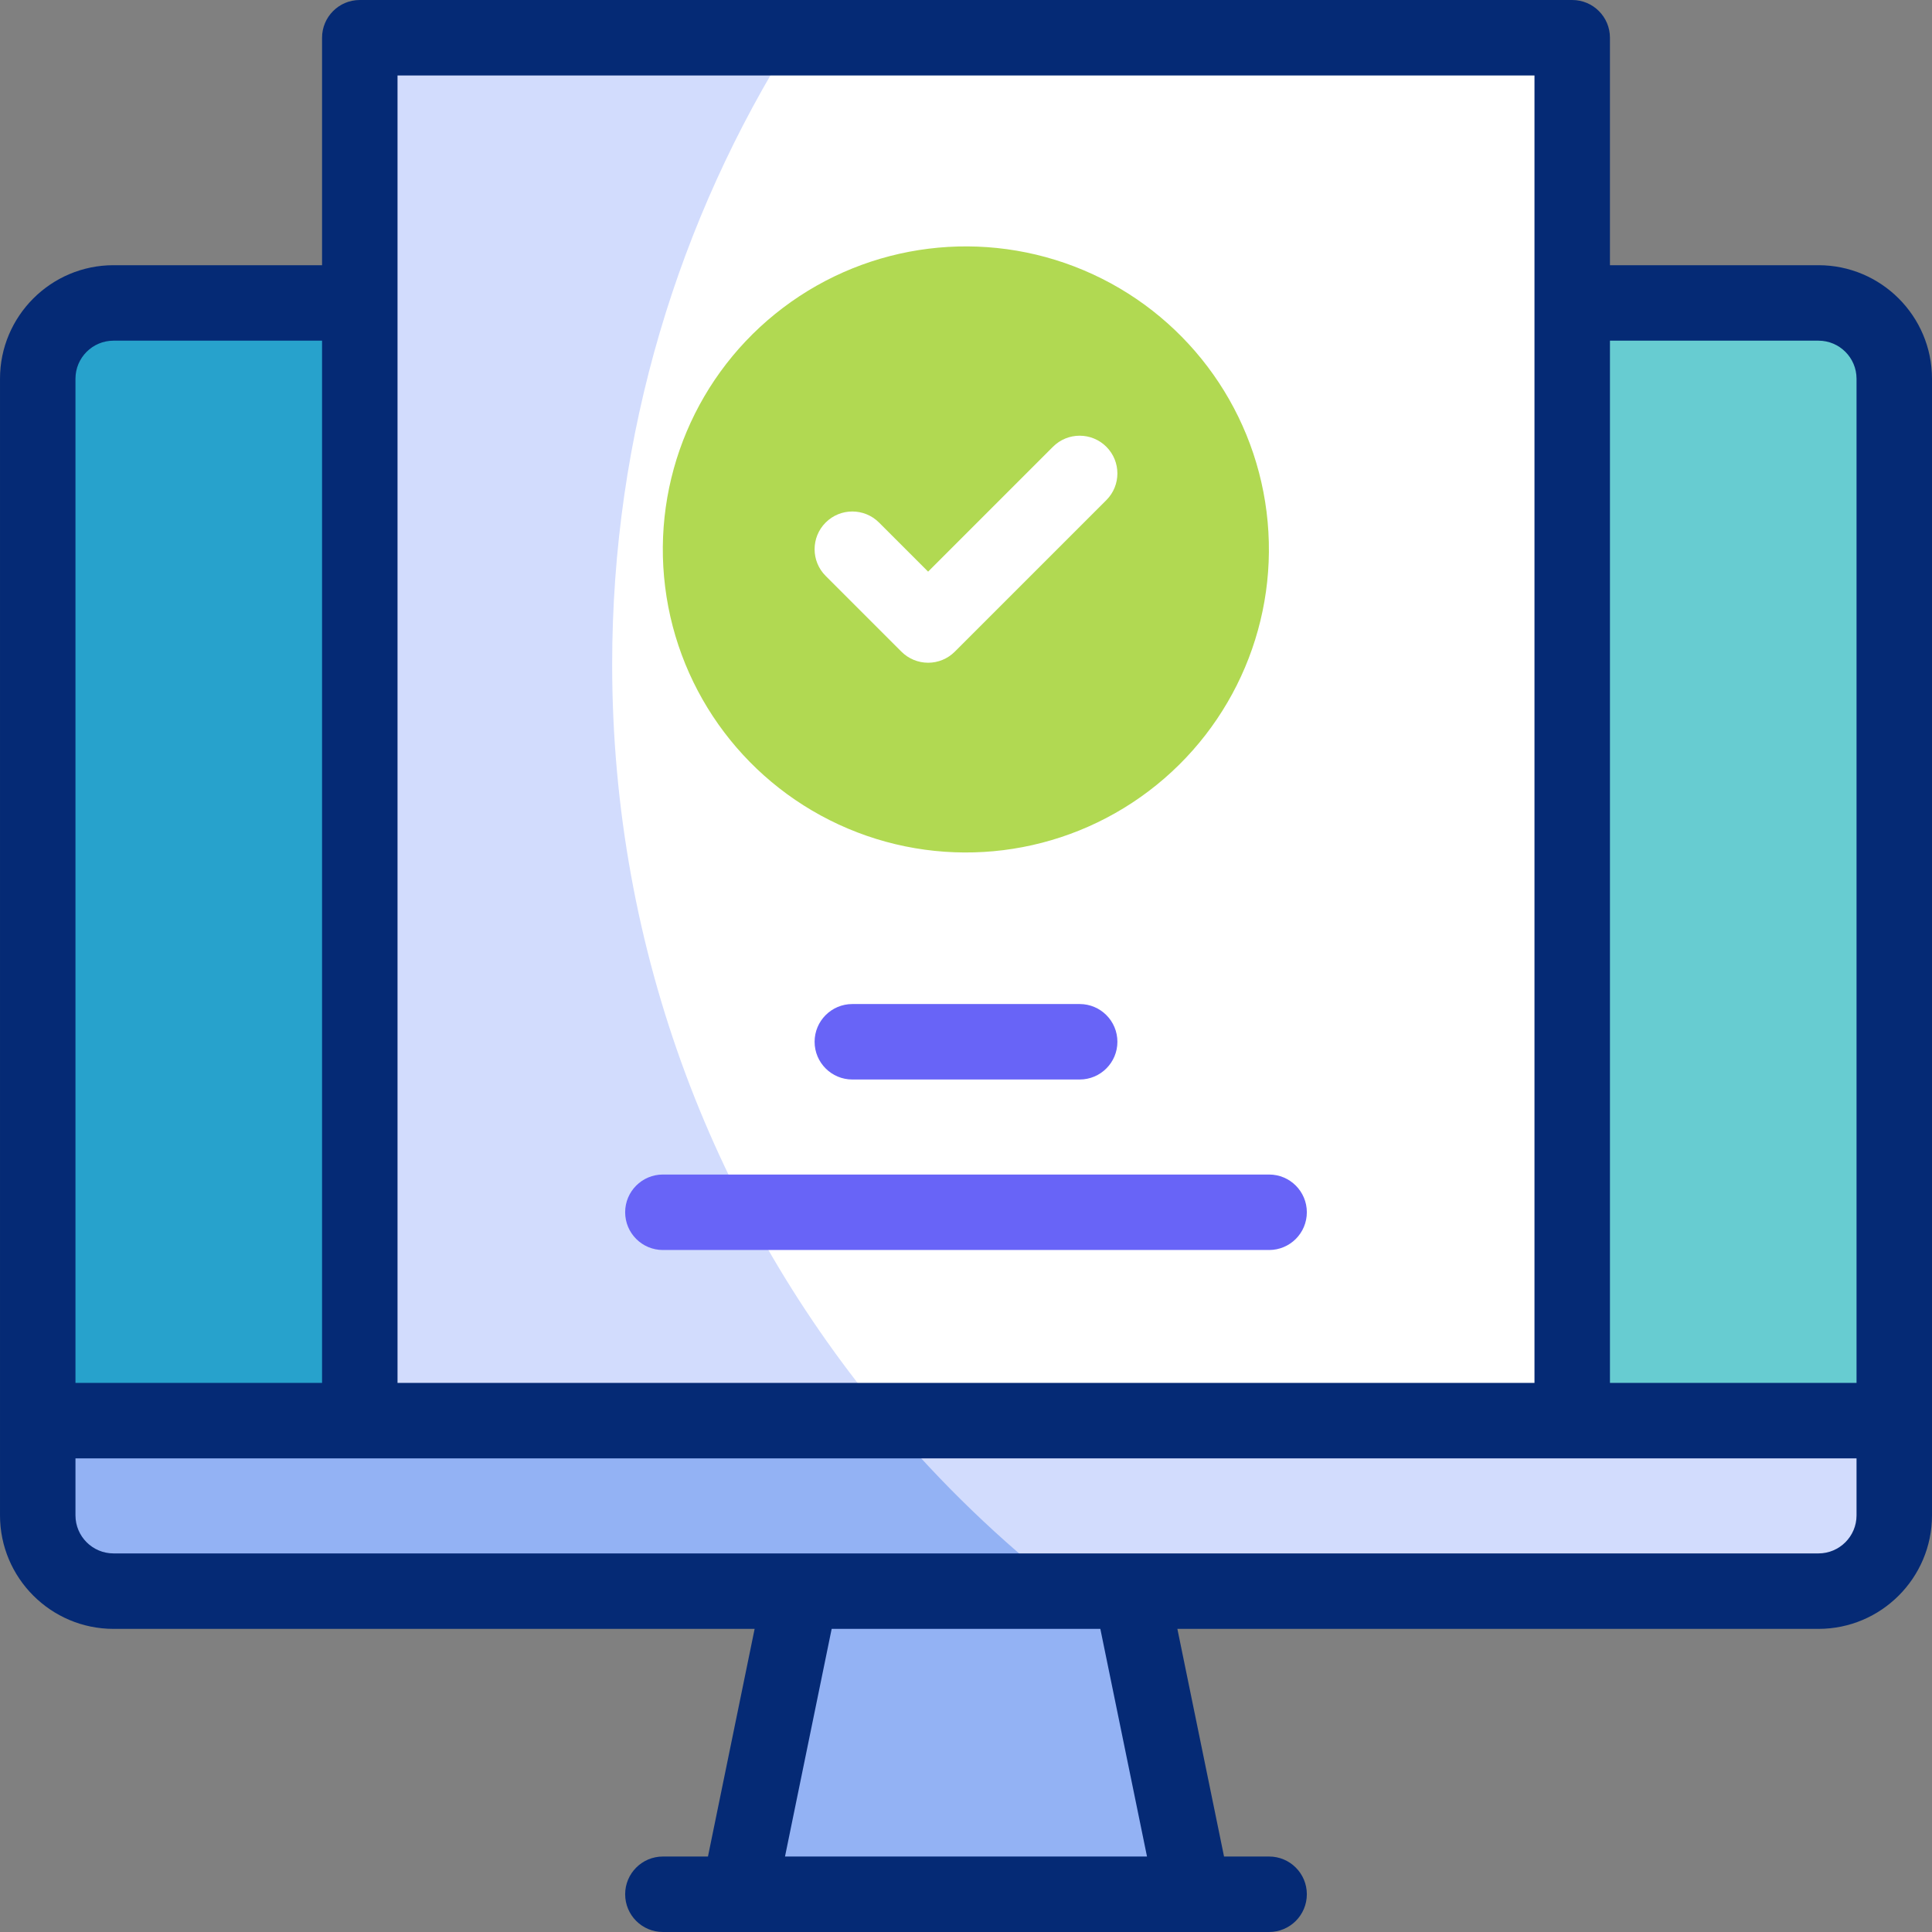
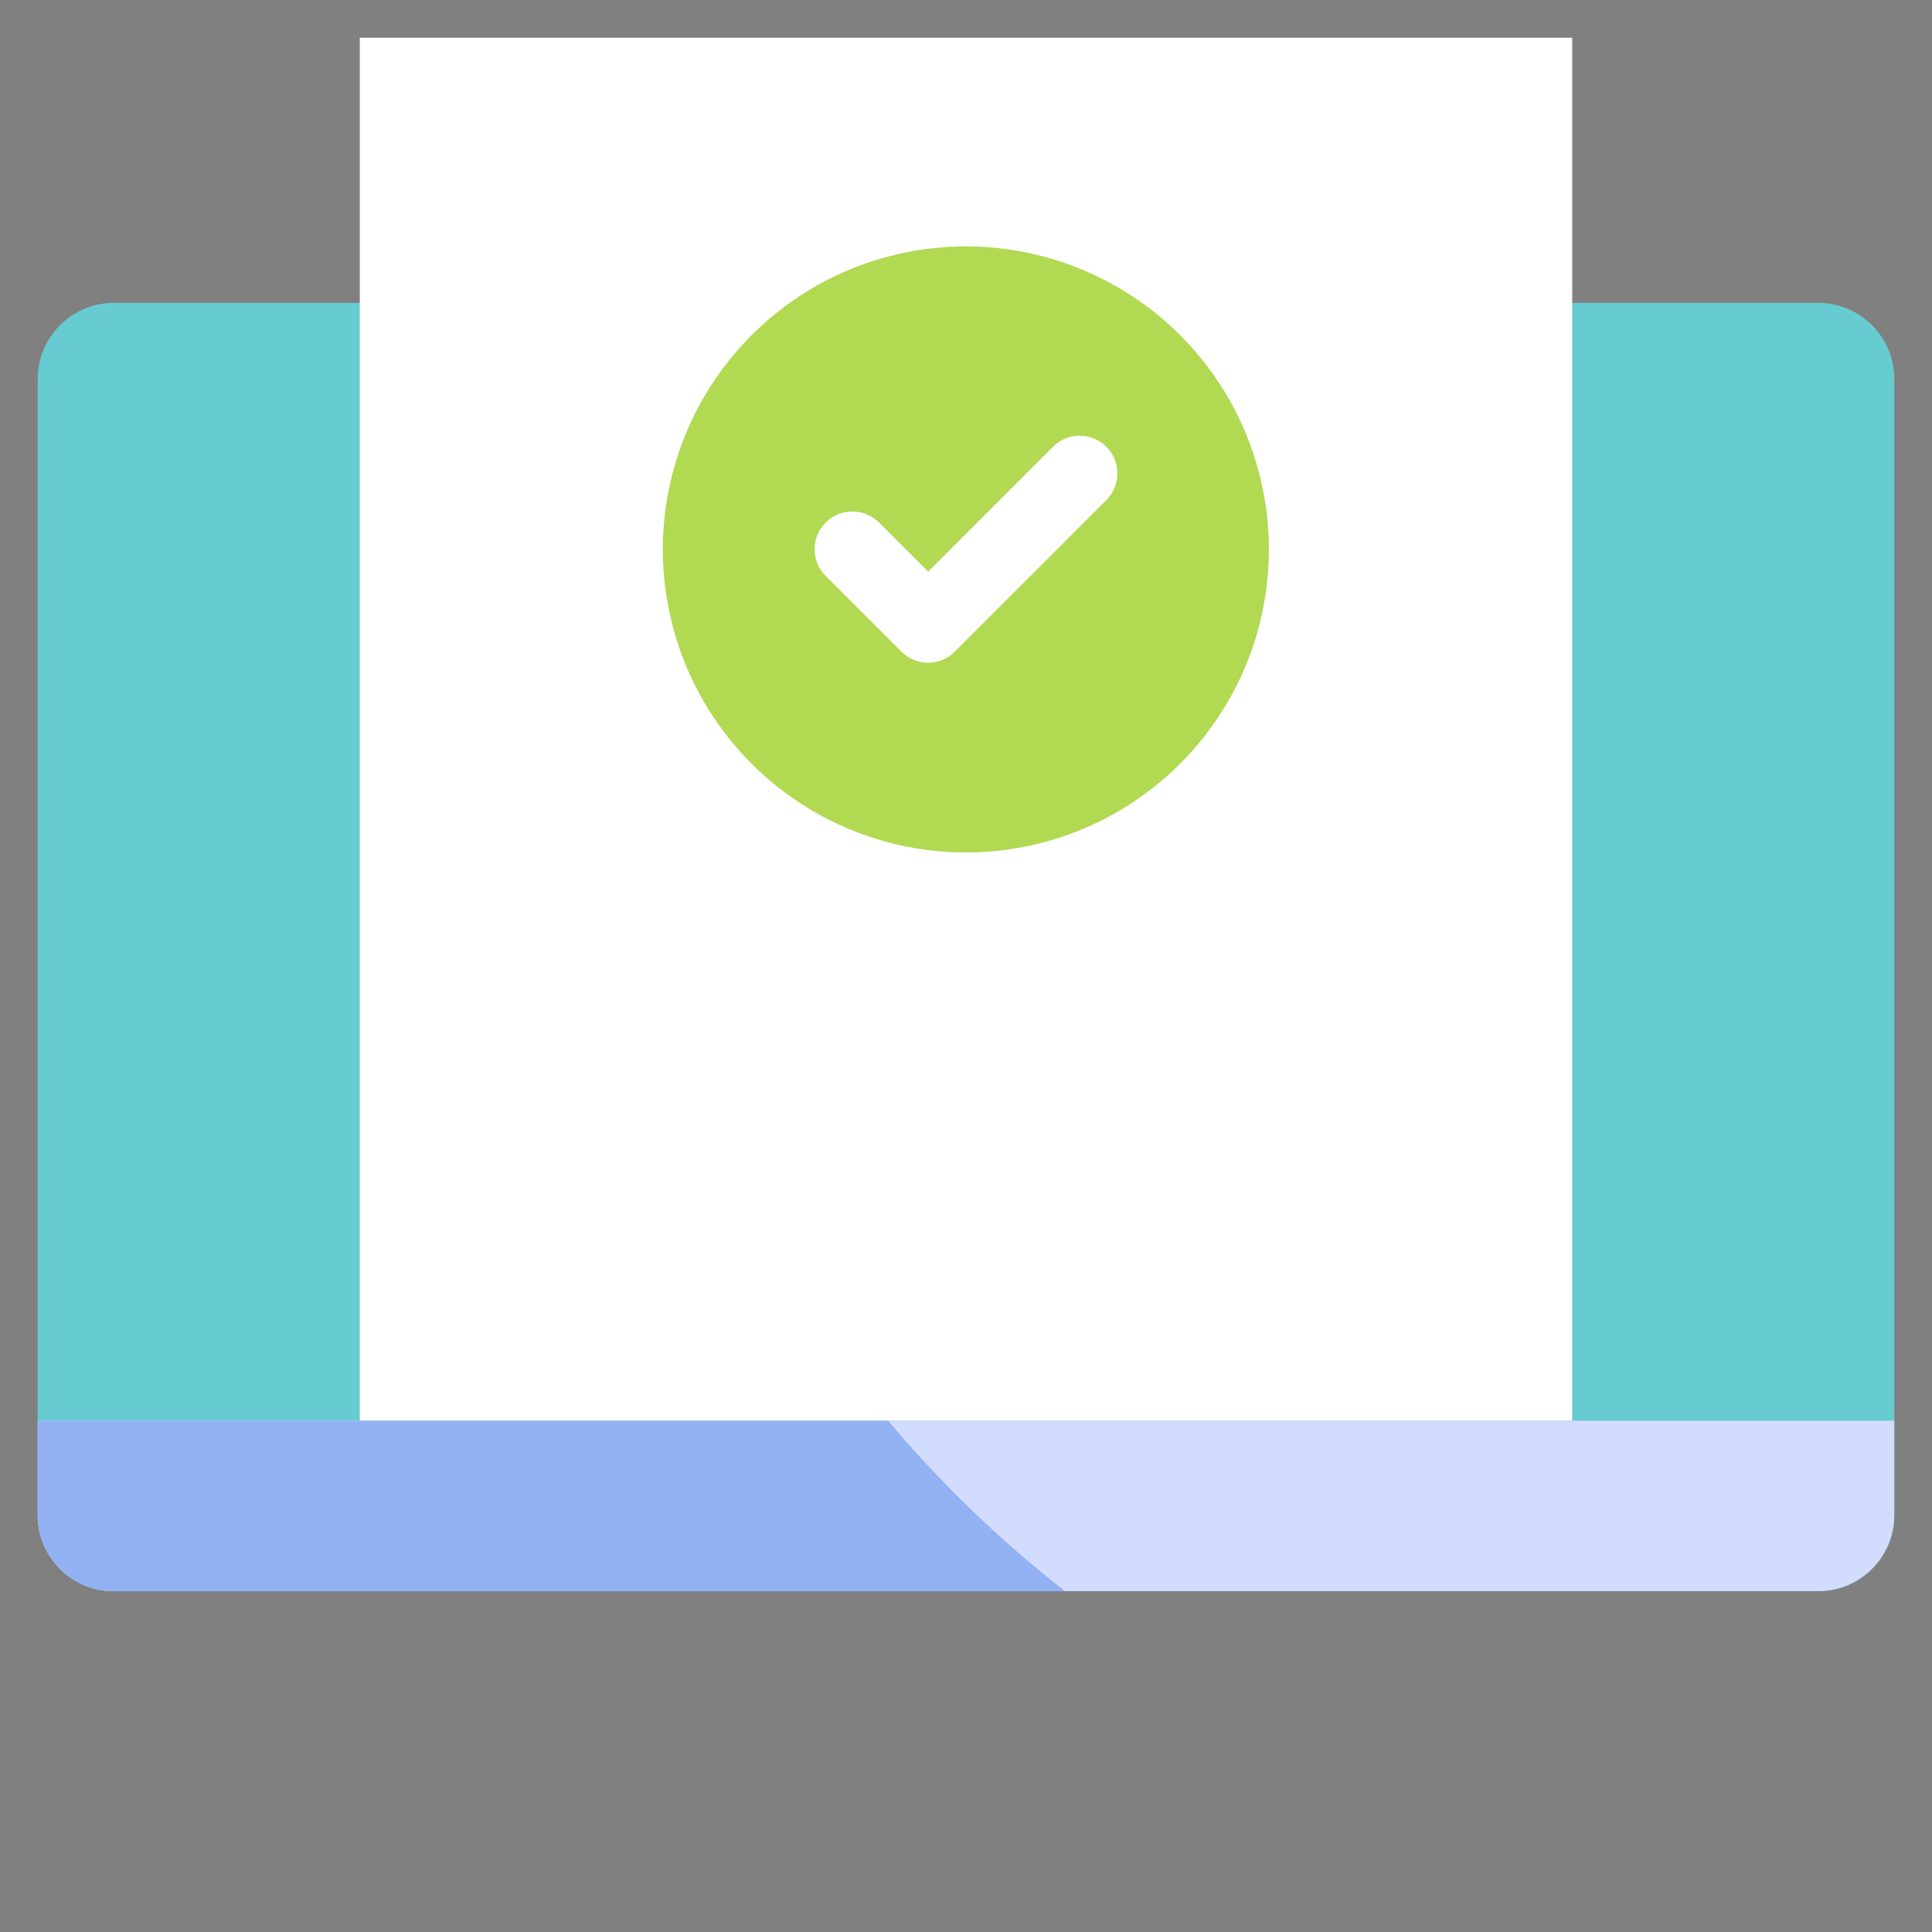
<svg xmlns="http://www.w3.org/2000/svg" id="Layer_1" enable-background="new 0 0 512 512" viewBox="0 0 512 512">
  <rect x="0" y="0" width="512" height="512" fill="#808080" stroke="none" />
  <g>
    <g clip-rule="evenodd" fill-rule="evenodd">
      <path d="m502 100.363c0-11.045-9.037-20.081-20.082-20.081h-451.836c-11.045 0-20.082 9.037-20.082 20.081v301.225c0 11.045 9.037 20.081 20.082 20.081h182.16 87.517 182.16c11.044 0 20.082-9.037 20.082-20.081v-301.225z" fill="#67ccd1" />
-       <path d="m299.759 421.67h-87.518l-16.467 80.33h120.452z" fill="#93b2f4" />
-       <path d="m177.279 80.282h-147.197c-11.045 0-20.082 9.037-20.082 20.081v301.225c0 11.045 9.037 20.081 20.082 20.081h182.16 70.004c-73.038-56.961-120.014-145.782-120.014-245.582-.001-33.43 5.291-65.621 15.047-95.805z" fill="#27a2cc" />
+       <path d="m299.759 421.67h-87.518h120.452z" fill="#93b2f4" />
      <path d="m95.347 10h321.306v366.485h-321.306z" fill="#fff" />
      <ellipse cx="256" cy="145.549" fill="#b1d952" rx="80.326" ry="80.327" transform="matrix(.389 -.921 .921 .389 22.329 324.765)" />
-       <path d="m95.347 10.001h114.872c-30.386 48.066-47.988 105.018-47.988 166.088 0 76.341 27.499 146.249 73.111 200.398h-139.995z" fill="#d2dcfd" />
      <path d="m502 376.486h-492v25.103c0 11.045 9.037 20.081 20.082 20.081h182.16 87.517 182.16c11.044 0 20.082-9.037 20.082-20.081v-25.103z" fill="#d2dcfd" />
      <path d="m235.342 376.486h-225.342v25.103c0 11.045 9.037 20.081 20.082 20.081h182.16 70.004c-17.168-13.39-32.888-28.544-46.904-45.184z" fill="#93b2f4" />
    </g>
    <g>
-       <path d="m481.918 70.282h-55.266v-60.282c0-5.523-4.477-10-10-10h-321.305c-5.523 0-10 4.477-10 10v60.282h-55.265c-16.587 0-30.082 13.494-30.082 30.081v301.226c0 16.587 13.495 30.081 30.082 30.081h169.902l-12.368 60.33h-11.943c-5.523 0-10 4.477-10 10s4.477 10 10 10h160.653c5.523 0 10-4.477 10-10s-4.477-10-10-10h-11.942l-12.367-60.33h169.902c16.587 0 30.082-13.494 30.082-30.081v-301.226c-.001-16.587-13.496-30.081-30.083-30.081zm0 20c5.559 0 10.082 4.522 10.082 10.081v266.123h-65.347v-276.204zm-75.265-70.282v346.485h-301.306v-346.485zm-376.571 70.282h55.266v276.204h-65.348v-266.123c0-5.558 4.522-10.081 10.082-10.081zm273.886 401.718h-95.936l12.367-60.33h71.201zm177.95-80.33h-451.836c-5.559 0-10.082-4.522-10.082-10.081v-15.103h472v15.103c0 5.558-4.522 10.081-10.082 10.081z" fill="#052a75" />
      <g>
        <path d="m245.959 175.631c-2.652 0-5.196-1.054-7.071-2.929l-20.082-20.082c-3.905-3.905-3.905-10.237 0-14.142 3.905-3.904 10.236-3.905 14.142 0l13.01 13.011 33.092-33.093c3.905-3.905 10.237-3.906 14.142 0s3.906 10.237 0 14.142l-40.164 40.164c-1.873 1.876-4.417 2.929-7.069 2.929z" fill="#fff" />
      </g>
      <g>
        <g>
-           <path d="m286.123 286.08h-60.245c-5.523 0-10-4.477-10-10s4.477-10 10-10h60.245c5.523 0 10 4.477 10 10s-4.477 10-10 10z" fill="#6864f7" />
-         </g>
+           </g>
        <g>
-           <path d="m336.327 331.263h-160.654c-5.523 0-10-4.477-10-10s4.477-10 10-10h160.653c5.523 0 10 4.477 10 10s-4.476 10-9.999 10z" fill="#6864f7" />
-         </g>
+           </g>
      </g>
    </g>
  </g>
  <g />
  <g />
  <g />
  <g />
  <g />
  <g />
  <g />
  <g />
  <g />
  <g />
  <g />
  <g />
  <g />
  <g />
  <g />
</svg>